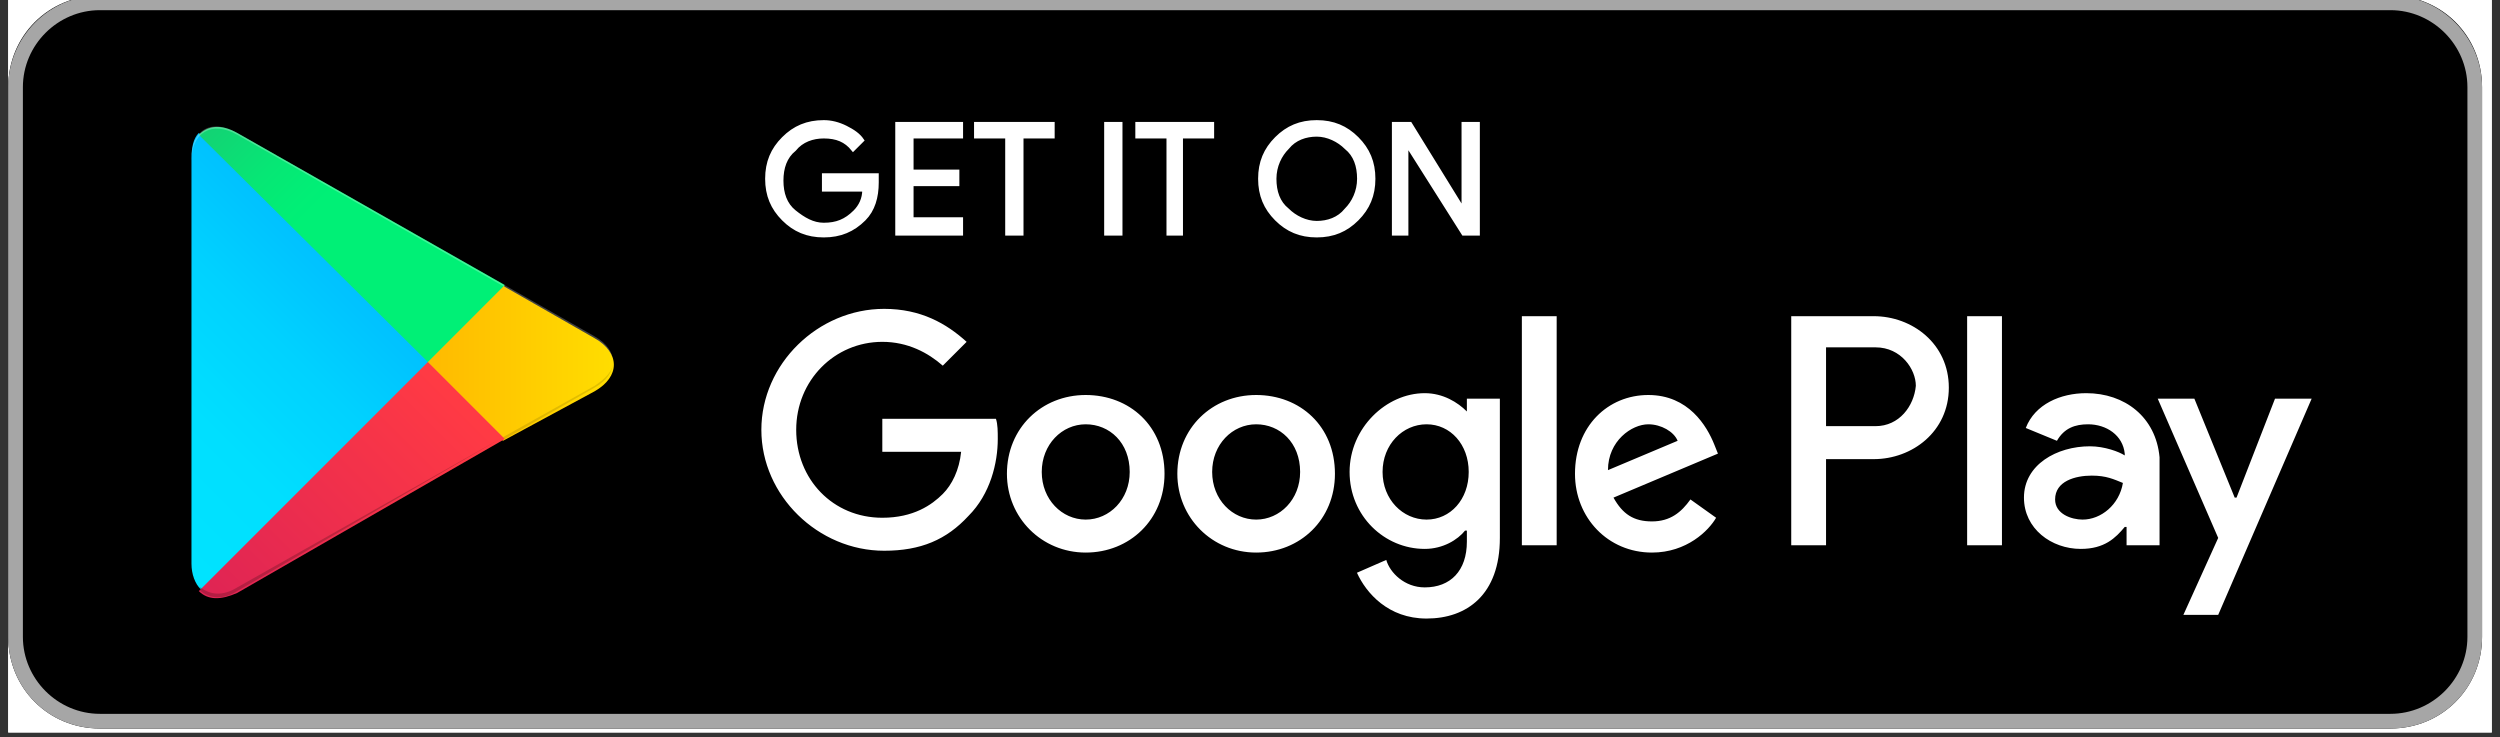
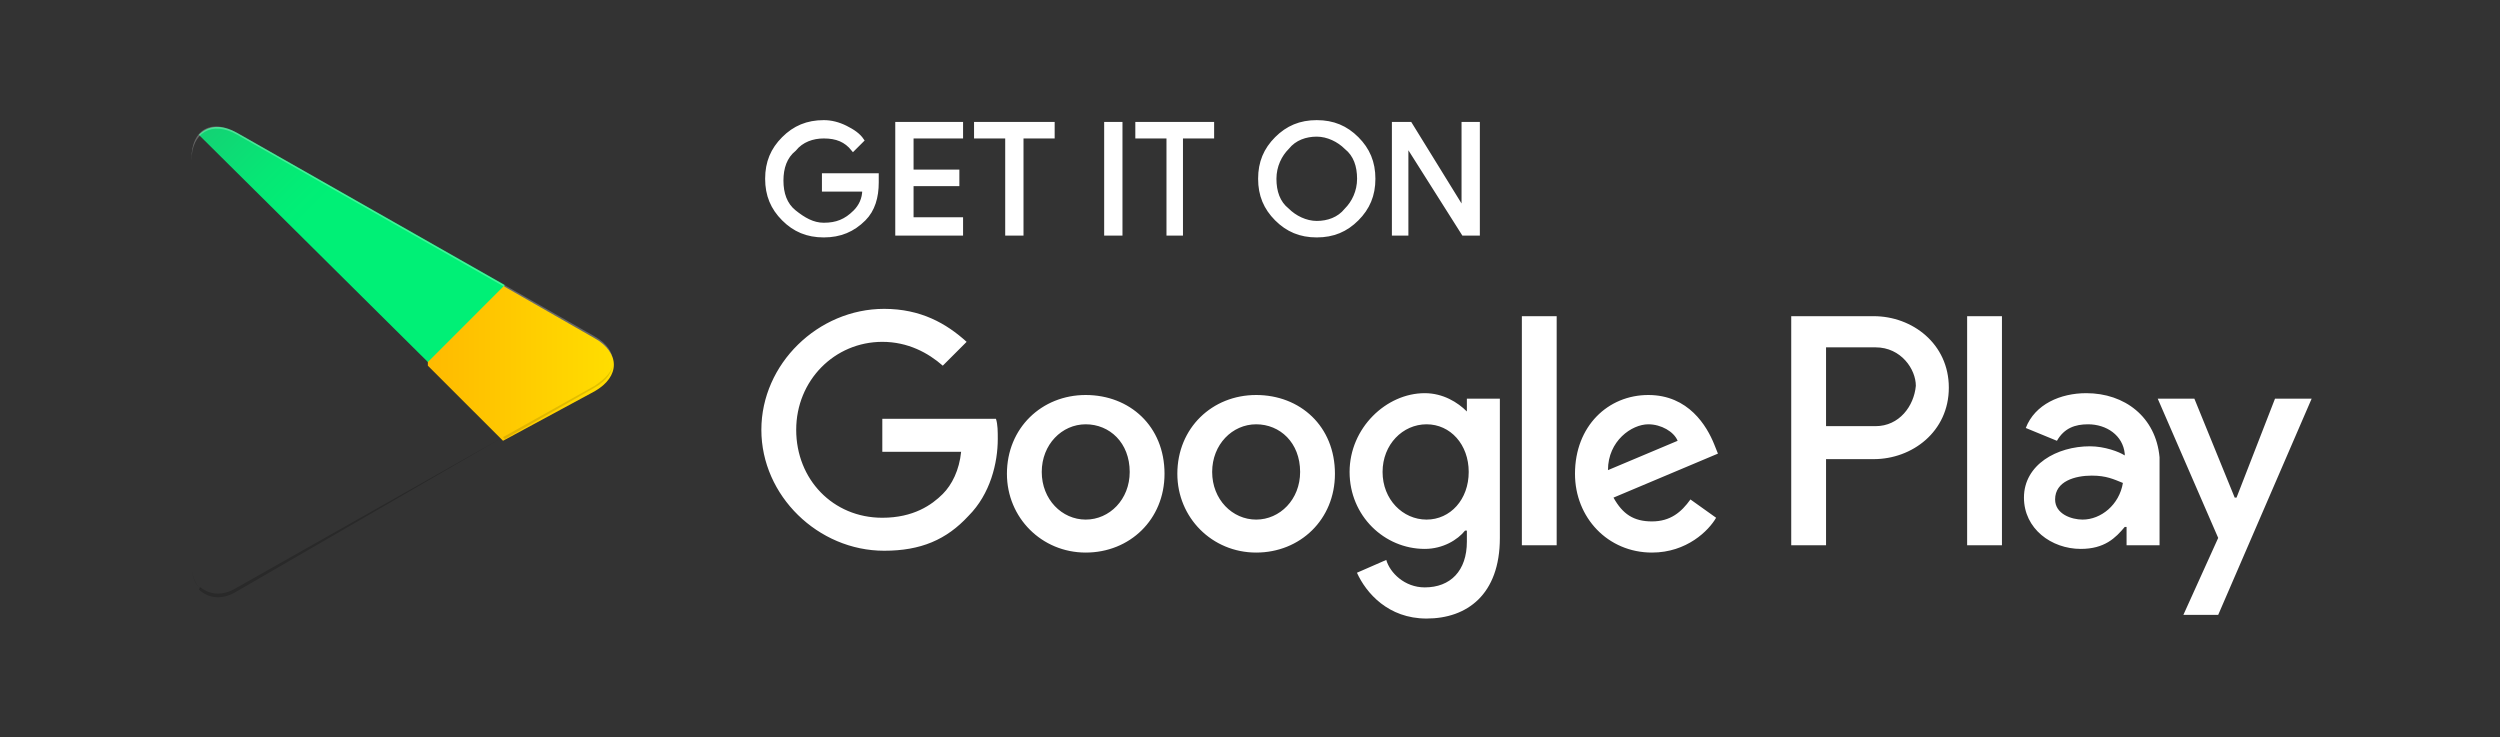
<svg xmlns="http://www.w3.org/2000/svg" width="512" zoomAndPan="magnify" viewBox="0 0 384 113.25" height="151" preserveAspectRatio="xMidYMid meet">
  <rect x="0" y="0" width="384" height="113.25" fill="#333333" stroke="none" />
  <defs>
    <clipPath id="6262b0bc2f">
-       <path d="M 1.262 0 L 382.734 0 L 382.734 112.504 L 1.262 112.504 Z M 1.262 0 " clip-rule="nonzero" />
-     </clipPath>
+       </clipPath>
    <clipPath id="613a02207b">
-       <path d="M 1.262 0 L 381.246 0 L 381.246 112 L 1.262 112 Z M 1.262 0 " clip-rule="nonzero" />
-     </clipPath>
+       </clipPath>
    <clipPath id="5f3599527d">
-       <path d="M 29 20 L 66 20 L 66 91 L 29 91 Z M 29 20 " clip-rule="nonzero" />
-     </clipPath>
+       </clipPath>
    <clipPath id="73fa06cf28">
      <path d="M 30.535 20.422 C 29.691 21.266 29.41 22.672 29.41 24.359 L 29.41 86.566 C 29.41 88.254 29.973 89.66 30.816 90.508 L 31.098 90.789 L 66 55.887 L 66 55.324 Z M 30.535 20.422 " clip-rule="nonzero" />
    </clipPath>
    <linearGradient x1="23.005" gradientTransform="matrix(2.815, 0, 0, -2.815, 1.263, 117.527)" y1="34.495" x2="4.005" gradientUnits="userSpaceOnUse" y2="15.496" id="0a6700b2c6">
      <stop stop-opacity="1" stop-color="rgb(0%, 62.7%, 100%)" offset="0" />
      <stop stop-opacity="1" stop-color="rgb(0%, 62.7%, 100%)" offset="0.062" />
      <stop stop-opacity="1" stop-color="rgb(0%, 62.917%, 100%)" offset="0.066" />
      <stop stop-opacity="1" stop-color="rgb(0%, 63.135%, 100%)" offset="0.07" />
      <stop stop-opacity="1" stop-color="rgb(0%, 63.335%, 100%)" offset="0.074" />
      <stop stop-opacity="1" stop-color="rgb(0%, 63.535%, 100%)" offset="0.078" />
      <stop stop-opacity="1" stop-color="rgb(0%, 63.733%, 100%)" offset="0.082" />
      <stop stop-opacity="1" stop-color="rgb(0%, 63.933%, 100%)" offset="0.086" />
      <stop stop-opacity="1" stop-color="rgb(0%, 64.131%, 100%)" offset="0.09" />
      <stop stop-opacity="1" stop-color="rgb(0%, 64.331%, 100%)" offset="0.094" />
      <stop stop-opacity="1" stop-color="rgb(0%, 64.529%, 100%)" offset="0.098" />
      <stop stop-opacity="1" stop-color="rgb(0%, 64.729%, 100%)" offset="0.102" />
      <stop stop-opacity="1" stop-color="rgb(0%, 64.928%, 100%)" offset="0.105" />
      <stop stop-opacity="1" stop-color="rgb(0%, 65.128%, 100%)" offset="0.109" />
      <stop stop-opacity="1" stop-color="rgb(0%, 65.326%, 100%)" offset="0.113" />
      <stop stop-opacity="1" stop-color="rgb(0%, 65.526%, 100%)" offset="0.117" />
      <stop stop-opacity="1" stop-color="rgb(0%, 65.726%, 100%)" offset="0.121" />
      <stop stop-opacity="1" stop-color="rgb(0%, 65.926%, 100%)" offset="0.125" />
      <stop stop-opacity="1" stop-color="rgb(0%, 66.124%, 100%)" offset="0.129" />
      <stop stop-opacity="1" stop-color="rgb(0%, 66.324%, 100%)" offset="0.133" />
      <stop stop-opacity="1" stop-color="rgb(0%, 66.522%, 100%)" offset="0.137" />
      <stop stop-opacity="1" stop-color="rgb(0%, 66.722%, 100%)" offset="0.141" />
      <stop stop-opacity="1" stop-color="rgb(0%, 66.92%, 100%)" offset="0.145" />
      <stop stop-opacity="1" stop-color="rgb(0%, 67.12%, 100%)" offset="0.148" />
      <stop stop-opacity="1" stop-color="rgb(0%, 67.319%, 100%)" offset="0.152" />
      <stop stop-opacity="1" stop-color="rgb(0%, 67.519%, 100%)" offset="0.156" />
      <stop stop-opacity="1" stop-color="rgb(0%, 67.719%, 100%)" offset="0.16" />
      <stop stop-opacity="1" stop-color="rgb(0%, 67.918%, 100%)" offset="0.164" />
      <stop stop-opacity="1" stop-color="rgb(0%, 68.117%, 100%)" offset="0.168" />
      <stop stop-opacity="1" stop-color="rgb(0%, 68.317%, 100%)" offset="0.172" />
      <stop stop-opacity="1" stop-color="rgb(0%, 68.515%, 100%)" offset="0.176" />
      <stop stop-opacity="1" stop-color="rgb(0%, 68.715%, 100%)" offset="0.18" />
      <stop stop-opacity="1" stop-color="rgb(0%, 68.913%, 100%)" offset="0.184" />
      <stop stop-opacity="1" stop-color="rgb(0%, 69.113%, 100%)" offset="0.188" />
      <stop stop-opacity="1" stop-color="rgb(0%, 69.312%, 100%)" offset="0.191" />
      <stop stop-opacity="1" stop-color="rgb(0%, 69.511%, 100%)" offset="0.195" />
      <stop stop-opacity="1" stop-color="rgb(0%, 69.711%, 100%)" offset="0.199" />
      <stop stop-opacity="1" stop-color="rgb(0%, 69.911%, 100%)" offset="0.203" />
      <stop stop-opacity="1" stop-color="rgb(0%, 70.11%, 100%)" offset="0.207" />
      <stop stop-opacity="1" stop-color="rgb(0%, 70.309%, 100%)" offset="0.211" />
      <stop stop-opacity="1" stop-color="rgb(0%, 70.508%, 100%)" offset="0.215" />
      <stop stop-opacity="1" stop-color="rgb(0%, 70.708%, 100%)" offset="0.219" />
      <stop stop-opacity="1" stop-color="rgb(0%, 70.906%, 100%)" offset="0.223" />
      <stop stop-opacity="1" stop-color="rgb(0%, 71.106%, 100%)" offset="0.227" />
      <stop stop-opacity="1" stop-color="rgb(0%, 71.304%, 100%)" offset="0.23" />
      <stop stop-opacity="1" stop-color="rgb(0%, 71.504%, 100%)" offset="0.234" />
      <stop stop-opacity="1" stop-color="rgb(0%, 71.703%, 100%)" offset="0.238" />
      <stop stop-opacity="1" stop-color="rgb(0%, 71.902%, 100%)" offset="0.242" />
      <stop stop-opacity="1" stop-color="rgb(0%, 72.102%, 100%)" offset="0.246" />
      <stop stop-opacity="1" stop-color="rgb(0%, 72.302%, 100%)" offset="0.25" />
      <stop stop-opacity="1" stop-color="rgb(0%, 72.501%, 100%)" offset="0.254" />
      <stop stop-opacity="1" stop-color="rgb(0%, 72.701%, 100%)" offset="0.258" />
      <stop stop-opacity="1" stop-color="rgb(0%, 72.899%, 100%)" offset="0.262" />
      <stop stop-opacity="1" stop-color="rgb(0%, 73.099%, 100%)" offset="0.266" />
      <stop stop-opacity="1" stop-color="rgb(0%, 73.297%, 100%)" offset="0.27" />
      <stop stop-opacity="1" stop-color="rgb(0%, 73.497%, 100%)" offset="0.273" />
      <stop stop-opacity="1" stop-color="rgb(0%, 73.695%, 100%)" offset="0.277" />
      <stop stop-opacity="1" stop-color="rgb(0%, 73.895%, 100%)" offset="0.281" />
      <stop stop-opacity="1" stop-color="rgb(0%, 74.095%, 100%)" offset="0.285" />
      <stop stop-opacity="1" stop-color="rgb(0%, 74.295%, 100%)" offset="0.289" />
      <stop stop-opacity="1" stop-color="rgb(0%, 74.464%, 100%)" offset="0.297" />
      <stop stop-opacity="1" stop-color="rgb(0%, 74.773%, 100%)" offset="0.305" />
      <stop stop-opacity="1" stop-color="rgb(0%, 75.05%, 100%)" offset="0.312" />
      <stop stop-opacity="1" stop-color="rgb(0%, 75.327%, 100%)" offset="0.32" />
      <stop stop-opacity="1" stop-color="rgb(0%, 75.604%, 100%)" offset="0.328" />
      <stop stop-opacity="1" stop-color="rgb(0%, 75.882%, 100%)" offset="0.336" />
      <stop stop-opacity="1" stop-color="rgb(0%, 76.158%, 100%)" offset="0.342" />
      <stop stop-opacity="1" stop-color="rgb(0%, 76.297%, 100%)" offset="0.344" />
      <stop stop-opacity="1" stop-color="rgb(0%, 76.436%, 100%)" offset="0.352" />
      <stop stop-opacity="1" stop-color="rgb(0%, 76.714%, 100%)" offset="0.359" />
      <stop stop-opacity="1" stop-color="rgb(0%, 76.991%, 100%)" offset="0.367" />
      <stop stop-opacity="1" stop-color="rgb(0%, 77.267%, 100%)" offset="0.375" />
      <stop stop-opacity="1" stop-color="rgb(0%, 77.545%, 100%)" offset="0.383" />
      <stop stop-opacity="1" stop-color="rgb(0%, 77.823%, 100%)" offset="0.391" />
      <stop stop-opacity="1" stop-color="rgb(0%, 78.099%, 100%)" offset="0.398" />
      <stop stop-opacity="1" stop-color="rgb(0%, 78.377%, 100%)" offset="0.406" />
      <stop stop-opacity="1" stop-color="rgb(0%, 78.654%, 100%)" offset="0.414" />
      <stop stop-opacity="1" stop-color="rgb(0%, 78.932%, 100%)" offset="0.422" />
      <stop stop-opacity="1" stop-color="rgb(0%, 79.208%, 100%)" offset="0.43" />
      <stop stop-opacity="1" stop-color="rgb(0%, 79.486%, 100%)" offset="0.438" />
      <stop stop-opacity="1" stop-color="rgb(0%, 79.764%, 100%)" offset="0.445" />
      <stop stop-opacity="1" stop-color="rgb(0%, 80.04%, 100%)" offset="0.453" />
      <stop stop-opacity="1" stop-color="rgb(0%, 80.318%, 100%)" offset="0.461" />
      <stop stop-opacity="1" stop-color="rgb(0%, 80.595%, 100%)" offset="0.469" />
      <stop stop-opacity="1" stop-color="rgb(0%, 80.873%, 100%)" offset="0.477" />
      <stop stop-opacity="1" stop-color="rgb(0%, 81.149%, 100%)" offset="0.484" />
      <stop stop-opacity="1" stop-color="rgb(0%, 81.427%, 100%)" offset="0.492" />
      <stop stop-opacity="1" stop-color="rgb(0%, 81.705%, 100%)" offset="0.5" />
      <stop stop-opacity="1" stop-color="rgb(0%, 81.981%, 100%)" offset="0.508" />
      <stop stop-opacity="1" stop-color="rgb(0%, 82.259%, 100%)" offset="0.516" />
      <stop stop-opacity="1" stop-color="rgb(0%, 82.579%, 100%)" offset="0.531" />
      <stop stop-opacity="1" stop-color="rgb(0%, 82.944%, 100%)" offset="0.547" />
      <stop stop-opacity="1" stop-color="rgb(0%, 83.307%, 100%)" offset="0.562" />
      <stop stop-opacity="1" stop-color="rgb(0%, 83.672%, 100%)" offset="0.578" />
      <stop stop-opacity="1" stop-color="rgb(0%, 84.035%, 100%)" offset="0.594" />
      <stop stop-opacity="1" stop-color="rgb(0%, 84.398%, 100%)" offset="0.609" />
      <stop stop-opacity="1" stop-color="rgb(0%, 84.763%, 100%)" offset="0.625" />
      <stop stop-opacity="1" stop-color="rgb(0%, 85.126%, 100%)" offset="0.641" />
      <stop stop-opacity="1" stop-color="rgb(0%, 85.49%, 100%)" offset="0.656" />
      <stop stop-opacity="1" stop-color="rgb(0%, 85.854%, 100%)" offset="0.658" />
      <stop stop-opacity="1" stop-color="rgb(0%, 86.037%, 100%)" offset="0.672" />
      <stop stop-opacity="1" stop-color="rgb(0%, 86.218%, 100%)" offset="0.688" />
      <stop stop-opacity="1" stop-color="rgb(0%, 86.581%, 100%)" offset="0.703" />
      <stop stop-opacity="1" stop-color="rgb(0%, 86.945%, 100%)" offset="0.719" />
      <stop stop-opacity="1" stop-color="rgb(0%, 87.309%, 100%)" offset="0.734" />
      <stop stop-opacity="1" stop-color="rgb(0%, 87.549%, 100%)" offset="0.75" />
      <stop stop-opacity="1" stop-color="rgb(0%, 87.717%, 100%)" offset="0.781" />
      <stop stop-opacity="1" stop-color="rgb(0%, 87.938%, 100%)" offset="0.812" />
      <stop stop-opacity="1" stop-color="rgb(0%, 88.159%, 100%)" offset="0.844" />
      <stop stop-opacity="1" stop-color="rgb(0%, 88.38%, 100%)" offset="0.875" />
      <stop stop-opacity="1" stop-color="rgb(0%, 88.602%, 100%)" offset="0.906" />
      <stop stop-opacity="1" stop-color="rgb(0%, 88.823%, 100%)" offset="0.938" />
      <stop stop-opacity="1" stop-color="rgb(0%, 88.966%, 100%)" offset="1" />
    </linearGradient>
    <clipPath id="c395b647bd">
      <path d="M 65 43 L 95 43 L 95 68 L 65 68 Z M 65 43 " clip-rule="nonzero" />
    </clipPath>
    <clipPath id="292f0c814f">
      <path d="M 77.262 67.707 L 65.719 56.168 L 65.719 55.324 L 77.262 43.781 L 77.543 44.062 L 91.332 51.945 C 95.273 54.195 95.273 57.855 91.332 60.105 Z M 77.262 67.707 " clip-rule="nonzero" />
    </clipPath>
    <linearGradient x1="33.4" gradientTransform="matrix(2.815, 0, 0, -2.815, 1.263, 117.527)" y1="21.999" x2="22.9" gradientUnits="userSpaceOnUse" y2="21.999" id="8b3f6af838">
      <stop stop-opacity="1" stop-color="rgb(100%, 87.198%, 0%)" offset="0" />
      <stop stop-opacity="1" stop-color="rgb(100%, 87.085%, 0%)" offset="0.016" />
      <stop stop-opacity="1" stop-color="rgb(100%, 86.858%, 0%)" offset="0.031" />
      <stop stop-opacity="1" stop-color="rgb(100%, 86.63%, 0%)" offset="0.047" />
      <stop stop-opacity="1" stop-color="rgb(100%, 86.403%, 0%)" offset="0.062" />
      <stop stop-opacity="1" stop-color="rgb(100%, 86.176%, 0%)" offset="0.078" />
      <stop stop-opacity="1" stop-color="rgb(100%, 85.948%, 0%)" offset="0.094" />
      <stop stop-opacity="1" stop-color="rgb(100%, 85.721%, 0%)" offset="0.109" />
      <stop stop-opacity="1" stop-color="rgb(100%, 85.495%, 0%)" offset="0.125" />
      <stop stop-opacity="1" stop-color="rgb(100%, 85.268%, 0%)" offset="0.141" />
      <stop stop-opacity="1" stop-color="rgb(100%, 85.04%, 0%)" offset="0.156" />
      <stop stop-opacity="1" stop-color="rgb(100%, 84.813%, 0%)" offset="0.172" />
      <stop stop-opacity="1" stop-color="rgb(100%, 84.586%, 0%)" offset="0.188" />
      <stop stop-opacity="1" stop-color="rgb(100%, 84.358%, 0%)" offset="0.203" />
      <stop stop-opacity="1" stop-color="rgb(100%, 84.132%, 0%)" offset="0.219" />
      <stop stop-opacity="1" stop-color="rgb(100%, 83.905%, 0%)" offset="0.234" />
      <stop stop-opacity="1" stop-color="rgb(100%, 83.678%, 0%)" offset="0.25" />
      <stop stop-opacity="1" stop-color="rgb(100%, 83.45%, 0%)" offset="0.266" />
      <stop stop-opacity="1" stop-color="rgb(100%, 83.223%, 0%)" offset="0.281" />
      <stop stop-opacity="1" stop-color="rgb(100%, 82.996%, 0%)" offset="0.297" />
      <stop stop-opacity="1" stop-color="rgb(100%, 82.77%, 0%)" offset="0.312" />
      <stop stop-opacity="1" stop-color="rgb(100%, 82.542%, 0%)" offset="0.328" />
      <stop stop-opacity="1" stop-color="rgb(100%, 82.315%, 0%)" offset="0.344" />
      <stop stop-opacity="1" stop-color="rgb(100%, 82.088%, 0%)" offset="0.359" />
      <stop stop-opacity="1" stop-color="rgb(100%, 81.86%, 0%)" offset="0.375" />
      <stop stop-opacity="1" stop-color="rgb(100%, 81.633%, 0%)" offset="0.391" />
      <stop stop-opacity="1" stop-color="rgb(100%, 81.406%, 0%)" offset="0.406" />
      <stop stop-opacity="1" stop-color="rgb(100%, 81.18%, 0%)" offset="0.422" />
      <stop stop-opacity="1" stop-color="rgb(100%, 80.952%, 0%)" offset="0.438" />
      <stop stop-opacity="1" stop-color="rgb(100%, 80.725%, 0%)" offset="0.453" />
      <stop stop-opacity="1" stop-color="rgb(100%, 80.498%, 0%)" offset="0.469" />
      <stop stop-opacity="1" stop-color="rgb(100%, 80.27%, 0%)" offset="0.484" />
      <stop stop-opacity="1" stop-color="rgb(100%, 80.043%, 0%)" offset="0.5" />
      <stop stop-opacity="1" stop-color="rgb(100%, 79.817%, 0%)" offset="0.516" />
      <stop stop-opacity="1" stop-color="rgb(100%, 79.59%, 0%)" offset="0.531" />
      <stop stop-opacity="1" stop-color="rgb(100%, 79.362%, 0%)" offset="0.547" />
      <stop stop-opacity="1" stop-color="rgb(100%, 79.135%, 0%)" offset="0.562" />
      <stop stop-opacity="1" stop-color="rgb(100%, 78.908%, 0%)" offset="0.578" />
      <stop stop-opacity="1" stop-color="rgb(100%, 78.68%, 0%)" offset="0.594" />
      <stop stop-opacity="1" stop-color="rgb(100%, 78.455%, 0%)" offset="0.609" />
      <stop stop-opacity="1" stop-color="rgb(100%, 78.227%, 0%)" offset="0.625" />
      <stop stop-opacity="1" stop-color="rgb(100%, 78%, 0%)" offset="0.641" />
      <stop stop-opacity="1" stop-color="rgb(100%, 77.773%, 0%)" offset="0.656" />
      <stop stop-opacity="1" stop-color="rgb(100%, 77.545%, 0%)" offset="0.672" />
      <stop stop-opacity="1" stop-color="rgb(100%, 77.318%, 0%)" offset="0.688" />
      <stop stop-opacity="1" stop-color="rgb(100%, 77.09%, 0%)" offset="0.703" />
      <stop stop-opacity="1" stop-color="rgb(100%, 76.865%, 0%)" offset="0.719" />
      <stop stop-opacity="1" stop-color="rgb(100%, 76.637%, 0%)" offset="0.734" />
      <stop stop-opacity="1" stop-color="rgb(100%, 76.41%, 0%)" offset="0.75" />
      <stop stop-opacity="1" stop-color="rgb(100%, 76.183%, 0%)" offset="0.766" />
      <stop stop-opacity="1" stop-color="rgb(100%, 75.955%, 0%)" offset="0.781" />
      <stop stop-opacity="1" stop-color="rgb(100%, 75.728%, 0%)" offset="0.797" />
      <stop stop-opacity="1" stop-color="rgb(100%, 75.502%, 0%)" offset="0.812" />
      <stop stop-opacity="1" stop-color="rgb(100%, 75.275%, 0%)" offset="0.828" />
      <stop stop-opacity="1" stop-color="rgb(100%, 75.047%, 0%)" offset="0.844" />
      <stop stop-opacity="1" stop-color="rgb(100%, 74.82%, 0%)" offset="0.859" />
      <stop stop-opacity="1" stop-color="rgb(100%, 74.593%, 0%)" offset="0.875" />
      <stop stop-opacity="1" stop-color="rgb(100%, 74.365%, 0%)" offset="0.891" />
      <stop stop-opacity="1" stop-color="rgb(100%, 74.147%, 0%)" offset="0.906" />
      <stop stop-opacity="1" stop-color="rgb(100%, 73.869%, 0%)" offset="0.938" />
      <stop stop-opacity="1" stop-color="rgb(100%, 73.52%, 0%)" offset="0.969" />
      <stop stop-opacity="1" stop-color="rgb(100%, 73.172%, 0%)" offset="1" />
    </linearGradient>
    <clipPath id="35655c7712">
-       <path d="M 30 55 L 78 55 L 78 92 L 30 92 Z M 30 55 " clip-rule="nonzero" />
-     </clipPath>
+       </clipPath>
    <clipPath id="961c25d9a4">
      <path d="M 77.543 67.426 L 65.719 55.605 L 30.535 90.789 C 31.941 92.195 33.914 92.195 36.445 91.07 L 77.543 67.426 " clip-rule="nonzero" />
    </clipPath>
    <linearGradient x1="27.111" gradientTransform="matrix(2.815, 0, 0, -2.815, 1.263, 117.527)" y1="21.988" x2="12.261" gradientUnits="userSpaceOnUse" y2="7.138" id="1f3797c659">
      <stop stop-opacity="1" stop-color="rgb(100%, 22.699%, 26.7%)" offset="0" />
      <stop stop-opacity="1" stop-color="rgb(100%, 22.699%, 26.7%)" offset="0.125" />
      <stop stop-opacity="1" stop-color="rgb(99.98%, 22.687%, 26.709%)" offset="0.156" />
      <stop stop-opacity="1" stop-color="rgb(99.841%, 22.592%, 26.778%)" offset="0.172" />
      <stop stop-opacity="1" stop-color="rgb(99.602%, 22.429%, 26.897%)" offset="0.188" />
      <stop stop-opacity="1" stop-color="rgb(99.362%, 22.266%, 27.016%)" offset="0.203" />
      <stop stop-opacity="1" stop-color="rgb(99.123%, 22.102%, 27.135%)" offset="0.219" />
      <stop stop-opacity="1" stop-color="rgb(98.883%, 21.939%, 27.254%)" offset="0.234" />
      <stop stop-opacity="1" stop-color="rgb(98.643%, 21.776%, 27.374%)" offset="0.25" />
      <stop stop-opacity="1" stop-color="rgb(98.404%, 21.613%, 27.493%)" offset="0.266" />
      <stop stop-opacity="1" stop-color="rgb(98.164%, 21.449%, 27.612%)" offset="0.281" />
      <stop stop-opacity="1" stop-color="rgb(97.925%, 21.286%, 27.731%)" offset="0.297" />
      <stop stop-opacity="1" stop-color="rgb(97.685%, 21.124%, 27.85%)" offset="0.312" />
      <stop stop-opacity="1" stop-color="rgb(97.446%, 20.961%, 27.969%)" offset="0.328" />
      <stop stop-opacity="1" stop-color="rgb(97.206%, 20.798%, 28.09%)" offset="0.344" />
      <stop stop-opacity="1" stop-color="rgb(96.967%, 20.634%, 28.209%)" offset="0.359" />
      <stop stop-opacity="1" stop-color="rgb(96.727%, 20.471%, 28.328%)" offset="0.375" />
      <stop stop-opacity="1" stop-color="rgb(96.487%, 20.308%, 28.447%)" offset="0.391" />
      <stop stop-opacity="1" stop-color="rgb(96.248%, 20.145%, 28.566%)" offset="0.406" />
      <stop stop-opacity="1" stop-color="rgb(96.008%, 19.981%, 28.687%)" offset="0.422" />
      <stop stop-opacity="1" stop-color="rgb(95.769%, 19.818%, 28.806%)" offset="0.438" />
      <stop stop-opacity="1" stop-color="rgb(95.529%, 19.655%, 28.925%)" offset="0.438" />
      <stop stop-opacity="1" stop-color="rgb(95.41%, 19.574%, 28.984%)" offset="0.453" />
      <stop stop-opacity="1" stop-color="rgb(95.29%, 19.493%, 29.044%)" offset="0.469" />
      <stop stop-opacity="1" stop-color="rgb(95.05%, 19.33%, 29.163%)" offset="0.484" />
      <stop stop-opacity="1" stop-color="rgb(94.81%, 19.167%, 29.282%)" offset="0.5" />
      <stop stop-opacity="1" stop-color="rgb(94.571%, 19.003%, 29.402%)" offset="0.516" />
      <stop stop-opacity="1" stop-color="rgb(94.331%, 18.84%, 29.521%)" offset="0.531" />
      <stop stop-opacity="1" stop-color="rgb(94.092%, 18.677%, 29.64%)" offset="0.547" />
      <stop stop-opacity="1" stop-color="rgb(93.852%, 18.513%, 29.759%)" offset="0.562" />
      <stop stop-opacity="1" stop-color="rgb(93.733%, 18.433%, 29.819%)" offset="0.562" />
      <stop stop-opacity="1" stop-color="rgb(93.613%, 18.35%, 29.878%)" offset="0.578" />
      <stop stop-opacity="1" stop-color="rgb(93.373%, 18.187%, 29.997%)" offset="0.594" />
      <stop stop-opacity="1" stop-color="rgb(93.134%, 18.024%, 30.118%)" offset="0.609" />
      <stop stop-opacity="1" stop-color="rgb(92.894%, 17.86%, 30.237%)" offset="0.625" />
      <stop stop-opacity="1" stop-color="rgb(92.654%, 17.699%, 30.356%)" offset="0.641" />
      <stop stop-opacity="1" stop-color="rgb(92.415%, 17.535%, 30.475%)" offset="0.656" />
      <stop stop-opacity="1" stop-color="rgb(92.175%, 17.372%, 30.594%)" offset="0.672" />
      <stop stop-opacity="1" stop-color="rgb(91.936%, 17.209%, 30.714%)" offset="0.688" />
      <stop stop-opacity="1" stop-color="rgb(91.696%, 17.046%, 30.833%)" offset="0.703" />
      <stop stop-opacity="1" stop-color="rgb(91.455%, 16.882%, 30.952%)" offset="0.719" />
      <stop stop-opacity="1" stop-color="rgb(91.216%, 16.719%, 31.071%)" offset="0.734" />
      <stop stop-opacity="1" stop-color="rgb(90.976%, 16.556%, 31.19%)" offset="0.75" />
      <stop stop-opacity="1" stop-color="rgb(90.736%, 16.393%, 31.31%)" offset="0.766" />
      <stop stop-opacity="1" stop-color="rgb(90.497%, 16.229%, 31.43%)" offset="0.781" />
      <stop stop-opacity="1" stop-color="rgb(90.257%, 16.066%, 31.549%)" offset="0.797" />
      <stop stop-opacity="1" stop-color="rgb(90.018%, 15.904%, 31.668%)" offset="0.812" />
      <stop stop-opacity="1" stop-color="rgb(89.778%, 15.741%, 31.787%)" offset="0.828" />
      <stop stop-opacity="1" stop-color="rgb(89.539%, 15.578%, 31.906%)" offset="0.844" />
      <stop stop-opacity="1" stop-color="rgb(89.299%, 15.414%, 32.025%)" offset="0.859" />
      <stop stop-opacity="1" stop-color="rgb(89.059%, 15.251%, 32.146%)" offset="0.875" />
      <stop stop-opacity="1" stop-color="rgb(88.82%, 15.088%, 32.265%)" offset="0.891" />
      <stop stop-opacity="1" stop-color="rgb(88.58%, 14.925%, 32.384%)" offset="0.906" />
      <stop stop-opacity="1" stop-color="rgb(88.341%, 14.761%, 32.503%)" offset="0.922" />
      <stop stop-opacity="1" stop-color="rgb(88.101%, 14.598%, 32.622%)" offset="0.938" />
      <stop stop-opacity="1" stop-color="rgb(87.862%, 14.435%, 32.742%)" offset="0.953" />
      <stop stop-opacity="1" stop-color="rgb(87.622%, 14.272%, 32.861%)" offset="0.969" />
      <stop stop-opacity="1" stop-color="rgb(87.383%, 14.11%, 32.98%)" offset="0.984" />
      <stop stop-opacity="1" stop-color="rgb(87.143%, 13.947%, 33.099%)" offset="1" />
    </linearGradient>
    <clipPath id="afee5748fe">
      <path d="M 30 19 L 78 19 L 78 56 L 30 56 Z M 30 19 " clip-rule="nonzero" />
    </clipPath>
    <clipPath id="0049ee6f44">
      <path d="M 77.543 43.781 L 36.445 20.422 C 33.914 19.012 31.941 19.293 30.535 20.703 L 65.719 55.605 Z M 77.543 43.781 " clip-rule="nonzero" />
    </clipPath>
    <linearGradient x1="12.261" gradientTransform="matrix(2.815, 0, 0, -2.815, 1.263, 117.527)" y1="36.86" x2="27.11" gradientUnits="userSpaceOnUse" y2="22.01" id="158197def8">
      <stop stop-opacity="1" stop-color="rgb(7.979%, 81.558%, 45.514%)" offset="0" />
      <stop stop-opacity="1" stop-color="rgb(7.877%, 81.723%, 45.522%)" offset="0.008" />
      <stop stop-opacity="1" stop-color="rgb(7.672%, 82.053%, 45.535%)" offset="0.016" />
      <stop stop-opacity="1" stop-color="rgb(7.469%, 82.382%, 45.549%)" offset="0.023" />
      <stop stop-opacity="1" stop-color="rgb(7.265%, 82.713%, 45.563%)" offset="0.031" />
      <stop stop-opacity="1" stop-color="rgb(7.062%, 83.043%, 45.576%)" offset="0.039" />
      <stop stop-opacity="1" stop-color="rgb(6.857%, 83.372%, 45.592%)" offset="0.047" />
      <stop stop-opacity="1" stop-color="rgb(6.653%, 83.704%, 45.605%)" offset="0.055" />
      <stop stop-opacity="1" stop-color="rgb(6.45%, 84.033%, 45.619%)" offset="0.062" />
      <stop stop-opacity="1" stop-color="rgb(6.245%, 84.364%, 45.633%)" offset="0.07" />
      <stop stop-opacity="1" stop-color="rgb(6.042%, 84.694%, 45.647%)" offset="0.078" />
      <stop stop-opacity="1" stop-color="rgb(5.838%, 85.023%, 45.662%)" offset="0.086" />
      <stop stop-opacity="1" stop-color="rgb(5.635%, 85.355%, 45.676%)" offset="0.094" />
      <stop stop-opacity="1" stop-color="rgb(5.431%, 85.684%, 45.689%)" offset="0.102" />
      <stop stop-opacity="1" stop-color="rgb(5.228%, 86.015%, 45.703%)" offset="0.109" />
      <stop stop-opacity="1" stop-color="rgb(5.023%, 86.345%, 45.717%)" offset="0.117" />
      <stop stop-opacity="1" stop-color="rgb(4.82%, 86.674%, 45.732%)" offset="0.125" />
      <stop stop-opacity="1" stop-color="rgb(4.616%, 87.006%, 45.746%)" offset="0.133" />
      <stop stop-opacity="1" stop-color="rgb(4.413%, 87.335%, 45.76%)" offset="0.141" />
      <stop stop-opacity="1" stop-color="rgb(4.208%, 87.665%, 45.773%)" offset="0.148" />
      <stop stop-opacity="1" stop-color="rgb(4.005%, 87.996%, 45.789%)" offset="0.156" />
      <stop stop-opacity="1" stop-color="rgb(3.801%, 88.326%, 45.802%)" offset="0.164" />
      <stop stop-opacity="1" stop-color="rgb(3.598%, 88.657%, 45.816%)" offset="0.172" />
      <stop stop-opacity="1" stop-color="rgb(3.394%, 88.986%, 45.83%)" offset="0.18" />
      <stop stop-opacity="1" stop-color="rgb(3.191%, 89.316%, 45.844%)" offset="0.188" />
      <stop stop-opacity="1" stop-color="rgb(2.986%, 89.647%, 45.859%)" offset="0.195" />
      <stop stop-opacity="1" stop-color="rgb(2.783%, 89.977%, 45.872%)" offset="0.203" />
      <stop stop-opacity="1" stop-color="rgb(2.579%, 90.306%, 45.886%)" offset="0.211" />
      <stop stop-opacity="1" stop-color="rgb(2.396%, 90.598%, 45.903%)" offset="0.219" />
      <stop stop-opacity="1" stop-color="rgb(2.246%, 90.823%, 45.924%)" offset="0.227" />
      <stop stop-opacity="1" stop-color="rgb(2.107%, 91.023%, 45.947%)" offset="0.234" />
      <stop stop-opacity="1" stop-color="rgb(1.97%, 91.225%, 45.97%)" offset="0.242" />
      <stop stop-opacity="1" stop-color="rgb(1.833%, 91.425%, 45.993%)" offset="0.25" />
      <stop stop-opacity="1" stop-color="rgb(1.695%, 91.626%, 46.016%)" offset="0.258" />
      <stop stop-opacity="1" stop-color="rgb(1.556%, 91.827%, 46.039%)" offset="0.266" />
      <stop stop-opacity="1" stop-color="rgb(1.419%, 92.027%, 46.062%)" offset="0.273" />
      <stop stop-opacity="1" stop-color="rgb(1.282%, 92.229%, 46.085%)" offset="0.281" />
      <stop stop-opacity="1" stop-color="rgb(1.144%, 92.429%, 46.107%)" offset="0.289" />
      <stop stop-opacity="1" stop-color="rgb(1.007%, 92.63%, 46.13%)" offset="0.297" />
      <stop stop-opacity="1" stop-color="rgb(0.868%, 92.83%, 46.153%)" offset="0.305" />
      <stop stop-opacity="1" stop-color="rgb(0.731%, 93.031%, 46.176%)" offset="0.312" />
      <stop stop-opacity="1" stop-color="rgb(0.594%, 93.233%, 46.199%)" offset="0.32" />
      <stop stop-opacity="1" stop-color="rgb(0.456%, 93.433%, 46.222%)" offset="0.328" />
      <stop stop-opacity="1" stop-color="rgb(0.317%, 93.634%, 46.245%)" offset="0.336" />
      <stop stop-opacity="1" stop-color="rgb(0.18%, 93.834%, 46.268%)" offset="0.344" />
      <stop stop-opacity="1" stop-color="rgb(0.055%, 94.017%, 46.289%)" offset="0.375" />
      <stop stop-opacity="1" stop-color="rgb(0%, 94.099%, 46.3%)" offset="0.438" />
      <stop stop-opacity="1" stop-color="rgb(0%, 94.099%, 46.3%)" offset="0.5" />
      <stop stop-opacity="1" stop-color="rgb(0%, 94.099%, 46.3%)" offset="0.562" />
      <stop stop-opacity="1" stop-color="rgb(0%, 94.099%, 46.3%)" offset="1" />
    </linearGradient>
  </defs>
  <g clip-path="url(#6262b0bc2f)">
    <path fill="#ffffff" d="M 1.262 0 L 382.738 0 L 382.738 112.504 L 1.262 112.504 Z M 1.262 0 " fill-opacity="1" fill-rule="nonzero" />
-     <path fill="#ffffff" d="M 1.262 0 L 382.738 0 L 382.738 112.504 L 1.262 112.504 Z M 1.262 0 " fill-opacity="1" fill-rule="nonzero" />
  </g>
  <g clip-path="url(#613a02207b)">
    <path fill="#000000" d="M 367.172 111.898 L 15.336 111.898 C 7.457 111.898 1.262 105.707 1.262 97.824 L 1.262 13.383 C 1.262 5.504 7.457 -0.691 15.336 -0.691 L 367.172 -0.691 C 375.055 -0.691 381.246 5.504 381.246 13.383 L 381.246 97.824 C 381.246 105.707 375.055 111.898 367.172 111.898 Z M 367.172 111.898 " fill-opacity="1" fill-rule="nonzero" />
    <path fill="#a6a6a6" d="M 367.172 1.562 C 373.648 1.562 378.996 6.91 378.996 13.383 L 378.996 97.824 C 378.996 104.297 373.648 109.645 367.172 109.645 L 15.336 109.645 C 8.863 109.645 3.516 104.297 3.516 97.824 L 3.516 13.383 C 3.516 6.91 8.863 1.562 15.336 1.562 L 367.172 1.562 M 367.172 -0.691 L 15.336 -0.691 C 7.457 -0.691 1.262 5.785 1.262 13.383 L 1.262 97.824 C 1.262 105.707 7.457 111.898 15.336 111.898 L 367.172 111.898 C 375.055 111.898 381.246 105.707 381.246 97.824 L 381.246 13.383 C 381.246 5.785 375.055 -0.691 367.172 -0.691 Z M 367.172 -0.691 " fill-opacity="1" fill-rule="nonzero" />
  </g>
  <path stroke-linecap="butt" transform="matrix(2.815, 0, 0, 2.815, 1.263, -0.69)" fill-opacity="1" fill="#ffffff" fill-rule="nonzero" stroke-linejoin="miter" d="M 47.4 10.2 C 47.4 11.001 47.2 11.7 46.701 12.2 C 46.1 12.801 45.4 13.1 44.5 13.1 C 43.6 13.1 42.899 12.801 42.3 12.2 C 41.7 11.6 41.401 10.899 41.401 10 C 41.401 9.099 41.7 8.4 42.3 7.8 C 42.899 7.199 43.6 6.9 44.5 6.9 C 44.901 6.9 45.3 7 45.7 7.199 C 46.1 7.401 46.399 7.601 46.601 7.9 L 46.1 8.4 C 45.7 7.9 45.2 7.7 44.5 7.7 C 43.9 7.7 43.3 7.9 42.899 8.4 C 42.4 8.8 42.2 9.401 42.2 10.1 C 42.2 10.799 42.4 11.4 42.899 11.8 C 43.4 12.2 43.9 12.499 44.5 12.499 C 45.2 12.499 45.7 12.3 46.2 11.8 C 46.499 11.5 46.701 11.101 46.701 10.6 L 44.5 10.6 L 44.5 9.8 L 47.4 9.8 Z M 52.001 7.7 L 49.3 7.7 L 49.3 9.6 L 51.799 9.6 L 51.799 10.3 L 49.3 10.3 L 49.3 12.2 L 52.001 12.2 L 52.001 13 L 48.501 13 L 48.501 7 L 52.001 7 Z M 55.299 13 L 54.5 13 L 54.5 7.7 L 52.8 7.7 L 52.8 7 L 56.999 7 L 56.999 7.7 L 55.299 7.7 Z M 59.9 13 L 59.9 7 L 60.699 7 L 60.699 13 Z M 64.1 13 L 63.3 13 L 63.3 7.7 L 61.6 7.7 L 61.6 7 L 65.7 7 L 65.7 7.7 L 64 7.7 L 64 13 Z M 73.6 12.2 C 73 12.801 72.3 13.1 71.399 13.1 C 70.5 13.1 69.801 12.801 69.2 12.2 C 68.6 11.6 68.3 10.899 68.3 10 C 68.3 9.099 68.6 8.4 69.2 7.8 C 69.801 7.199 70.5 6.9 71.399 6.9 C 72.3 6.9 73 7.199 73.6 7.8 C 74.2 8.4 74.5 9.099 74.5 10 C 74.5 10.899 74.2 11.6 73.6 12.2 Z M 69.801 11.7 C 70.2 12.1 70.8 12.4 71.399 12.4 C 72 12.4 72.6 12.2 73 11.7 C 73.401 11.3 73.7 10.7 73.7 10 C 73.7 9.301 73.501 8.7 73 8.3 C 72.6 7.9 72 7.601 71.399 7.601 C 70.8 7.601 70.2 7.8 69.801 8.3 C 69.4 8.7 69.1 9.301 69.1 10 C 69.1 10.7 69.3 11.3 69.801 11.7 Z M 75.6 13 L 75.6 7 L 76.5 7 L 79.4 11.7 L 79.4 7 L 80.199 7 L 80.199 13 L 79.4 13 L 76.3 8.1 L 76.3 13 Z M 75.6 13 " stroke="#ffffff" stroke-width="0.2" stroke-opacity="1" stroke-miterlimit="10" />
  <path fill="#ffffff" d="M 192.945 60.672 C 186.188 60.672 180.84 65.738 180.84 72.773 C 180.84 79.527 186.188 84.875 192.945 84.875 C 199.699 84.875 205.047 79.809 205.047 72.773 C 205.047 65.457 199.699 60.672 192.945 60.672 Z M 192.945 79.809 C 189.285 79.809 186.188 76.715 186.188 72.492 C 186.188 68.27 189.285 65.172 192.945 65.172 C 196.602 65.172 199.699 67.988 199.699 72.492 C 199.699 76.715 196.602 79.809 192.945 79.809 Z M 166.766 60.672 C 160.012 60.672 154.664 65.738 154.664 72.773 C 154.664 79.527 160.012 84.875 166.766 84.875 C 173.523 84.875 178.871 79.809 178.871 72.773 C 178.871 65.457 173.523 60.672 166.766 60.672 Z M 166.766 79.809 C 163.109 79.809 160.012 76.715 160.012 72.492 C 160.012 68.27 163.109 65.172 166.766 65.172 C 170.426 65.172 173.523 67.988 173.523 72.492 C 173.523 76.715 170.426 79.809 166.766 79.809 Z M 135.523 64.328 L 135.523 69.395 L 147.629 69.395 C 147.348 72.211 146.219 74.461 144.812 75.871 C 143.125 77.559 140.309 79.527 135.523 79.527 C 127.926 79.527 122.297 73.617 122.297 66.02 C 122.297 58.418 128.207 52.508 135.523 52.508 C 139.465 52.508 142.562 54.195 144.812 56.168 L 148.473 52.508 C 145.375 49.691 141.434 47.441 135.805 47.441 C 125.672 47.441 116.945 55.887 116.945 66.02 C 116.945 76.152 125.672 84.594 135.805 84.594 C 141.434 84.594 145.375 82.906 148.754 79.246 C 152.129 75.871 153.258 71.086 153.258 67.426 C 153.258 66.301 153.258 65.172 152.977 64.328 Z M 263.312 68.27 C 262.184 65.457 259.371 60.672 253.18 60.672 C 246.984 60.672 241.918 65.457 241.918 72.773 C 241.918 79.527 246.984 84.875 253.742 84.875 C 259.09 84.875 262.465 81.5 263.594 79.527 L 259.652 76.715 C 258.246 78.684 256.555 80.09 253.742 80.09 C 250.926 80.09 249.238 78.965 247.832 76.434 L 263.875 69.676 Z M 246.984 72.211 C 246.984 67.707 250.645 65.172 253.18 65.172 C 255.148 65.172 257.117 66.301 257.684 67.707 Z M 233.758 83.75 L 239.105 83.75 L 239.105 48.566 L 233.758 48.566 Z M 225.312 63.203 C 223.906 61.797 221.652 60.391 218.84 60.391 C 212.93 60.391 207.297 65.738 207.297 72.492 C 207.297 79.246 212.648 84.312 218.84 84.312 C 221.652 84.312 223.906 82.906 225.031 81.5 L 225.312 81.5 L 225.312 83.188 C 225.312 87.691 222.781 90.223 218.84 90.223 C 215.742 90.223 213.492 87.973 212.93 86.004 L 208.426 87.973 C 209.832 91.07 213.211 95.008 219.121 95.008 C 225.312 95.008 230.379 91.352 230.379 82.625 L 230.379 61.234 L 225.312 61.234 Z M 219.121 79.809 C 215.461 79.809 212.363 76.715 212.363 72.492 C 212.363 68.27 215.461 65.172 219.121 65.172 C 222.781 65.172 225.594 68.27 225.594 72.492 C 225.594 76.715 222.781 79.809 219.121 79.809 Z M 287.801 48.566 L 275.133 48.566 L 275.133 83.75 L 280.48 83.75 L 280.48 70.523 L 287.801 70.523 C 293.711 70.523 299.34 66.301 299.34 59.543 C 299.34 52.789 293.711 48.566 287.801 48.566 Z M 288.082 65.457 L 280.48 65.457 L 280.48 53.352 L 288.082 53.352 C 292.02 53.352 294.273 56.73 294.273 59.262 C 293.992 62.359 291.738 65.457 288.082 65.457 Z M 320.449 60.391 C 316.508 60.391 312.566 62.078 311.16 65.738 L 315.945 67.707 C 317.07 65.738 318.762 65.172 320.73 65.172 C 323.547 65.172 326.078 66.863 326.359 69.676 L 326.359 69.957 C 325.516 69.395 323.266 68.551 321.012 68.551 C 315.945 68.551 310.879 71.367 310.879 76.434 C 310.879 81.219 315.102 84.312 319.605 84.312 C 323.266 84.312 324.953 82.625 326.359 80.938 L 326.641 80.938 L 326.641 83.75 L 331.707 83.75 L 331.707 70.238 C 331.145 64.047 326.359 60.391 320.449 60.391 Z M 319.887 79.809 C 318.199 79.809 315.664 78.965 315.664 76.715 C 315.664 73.898 318.762 73.055 321.293 73.055 C 323.547 73.055 324.672 73.617 326.078 74.18 C 325.516 77.559 322.699 79.809 319.887 79.809 Z M 349.441 61.234 L 343.531 76.434 L 343.25 76.434 L 337.055 61.234 L 331.426 61.234 L 340.715 82.625 L 335.367 94.445 L 340.715 94.445 L 355.07 61.234 Z M 302.152 83.75 L 307.5 83.75 L 307.5 48.566 L 302.152 48.566 Z M 302.152 83.75 " fill-opacity="1" fill-rule="nonzero" />
  <g clip-path="url(#5f3599527d)">
    <g clip-path="url(#73fa06cf28)">
-       <path fill="url(#0a6700b2c6)" d="M 29.41 90.789 L 29.41 20.422 L 66 20.422 L 66 90.789 Z M 29.41 90.789 " fill-rule="nonzero" />
+       <path fill="url(#0a6700b2c6)" d="M 29.41 90.789 L 66 20.422 L 66 90.789 Z M 29.41 90.789 " fill-rule="nonzero" />
    </g>
  </g>
  <g clip-path="url(#c395b647bd)">
    <g clip-path="url(#292f0c814f)">
      <path fill="url(#8b3f6af838)" d="M 65.719 67.707 L 65.719 43.781 L 95.273 43.781 L 95.273 67.707 Z M 65.719 67.707 " fill-rule="nonzero" />
    </g>
  </g>
  <g clip-path="url(#35655c7712)">
    <g clip-path="url(#961c25d9a4)">
      <path fill="url(#1f3797c659)" d="M 30.535 92.195 L 30.535 55.605 L 77.543 55.605 L 77.543 92.195 Z M 30.535 92.195 " fill-rule="nonzero" />
    </g>
  </g>
  <g clip-path="url(#afee5748fe)">
    <g clip-path="url(#0049ee6f44)">
      <path fill="url(#158197def8)" d="M 30.535 55.605 L 30.535 19.012 L 77.543 19.012 L 77.543 55.605 Z M 30.535 55.605 " fill-rule="nonzero" />
    </g>
  </g>
  <path fill="#000000" d="M 77.262 67.145 L 36.445 90.223 C 34.195 91.633 32.227 91.352 30.816 90.223 L 30.535 90.508 L 30.816 90.789 C 32.227 91.914 34.195 92.195 36.445 90.789 Z M 77.262 67.145 " fill-opacity="0.2" fill-rule="nonzero" />
  <path fill="#000000" d="M 30.535 90.223 C 29.691 89.379 29.41 87.973 29.41 86.285 L 29.41 86.566 C 29.41 88.254 29.973 89.66 30.816 90.508 L 30.816 90.223 Z M 91.332 59.262 L 77.262 67.145 L 77.543 67.426 L 91.332 59.543 C 93.305 58.418 94.148 57.012 94.148 55.605 C 94.148 57.012 93.023 58.137 91.332 59.262 Z M 91.332 59.262 " fill-opacity="0.12" fill-rule="nonzero" />
  <path fill="#ffffff" d="M 36.445 20.703 L 91.332 51.945 C 93.023 53.07 94.148 54.195 94.148 55.605 C 94.148 54.195 93.305 52.789 91.332 51.664 L 36.445 20.422 C 32.508 18.168 29.41 19.855 29.41 24.359 L 29.41 24.641 C 29.41 20.422 32.508 18.449 36.445 20.703 Z M 36.445 20.703 " fill-opacity="0.25" fill-rule="nonzero" />
</svg>